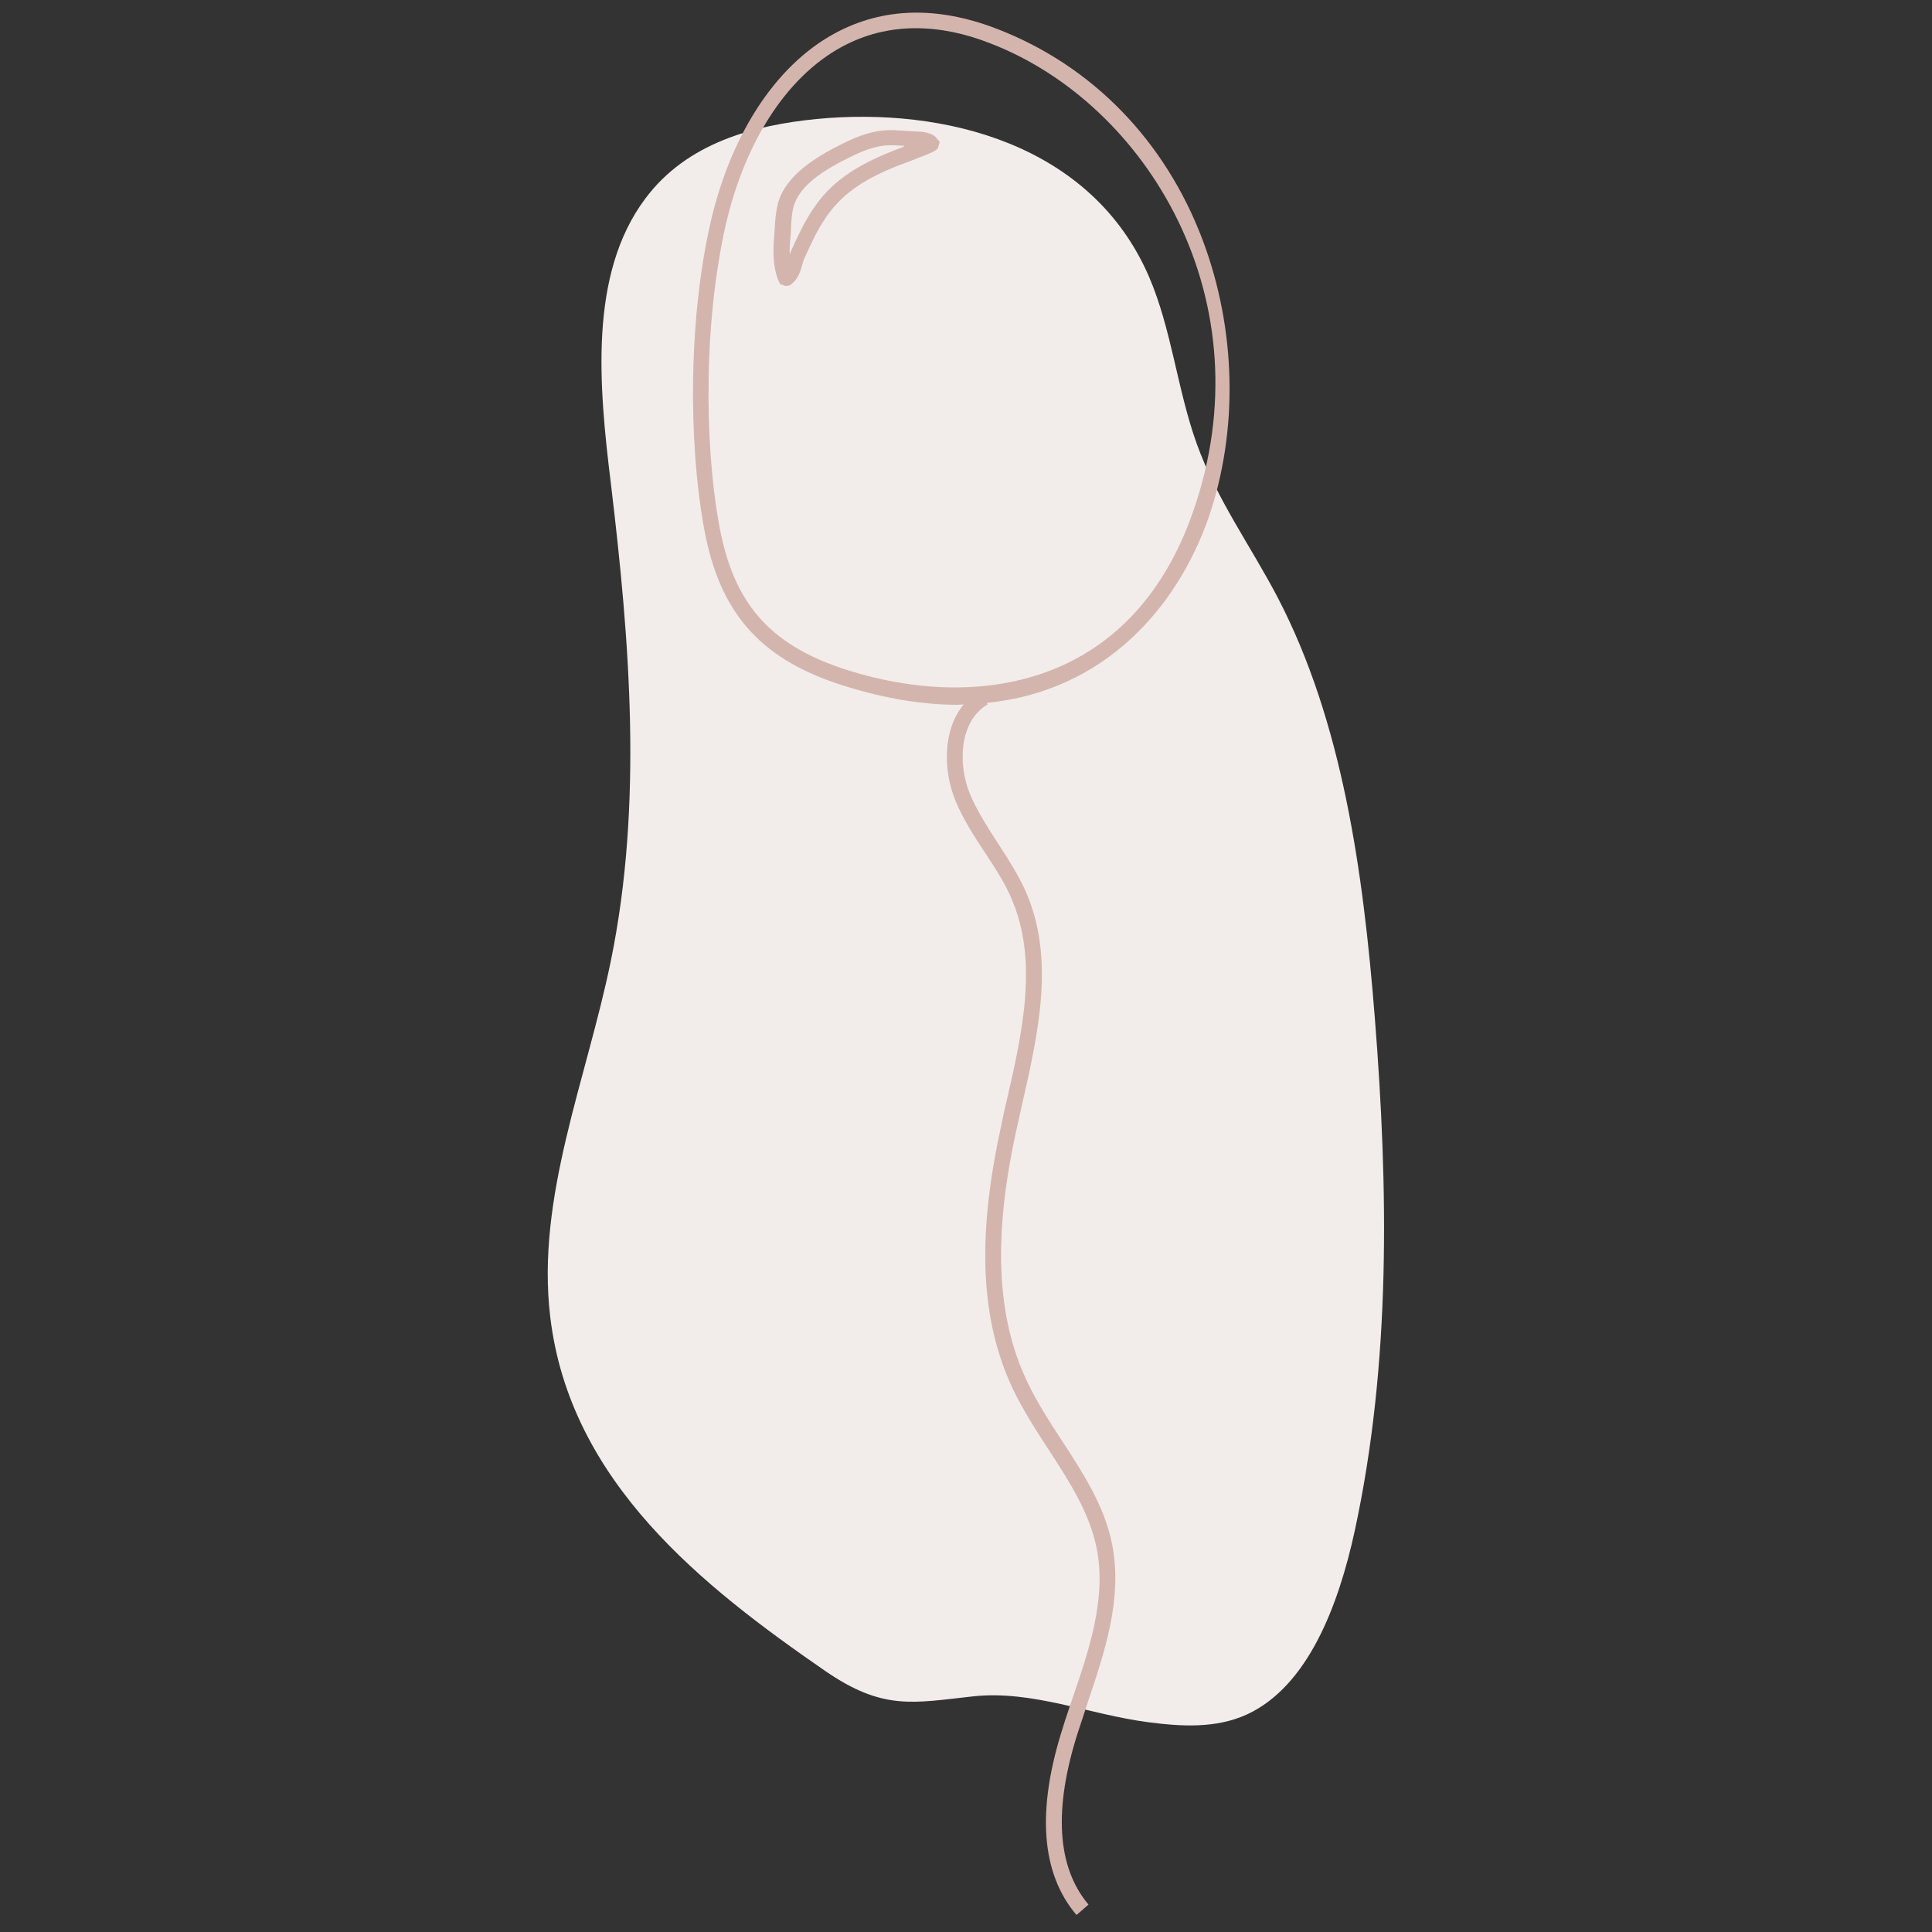
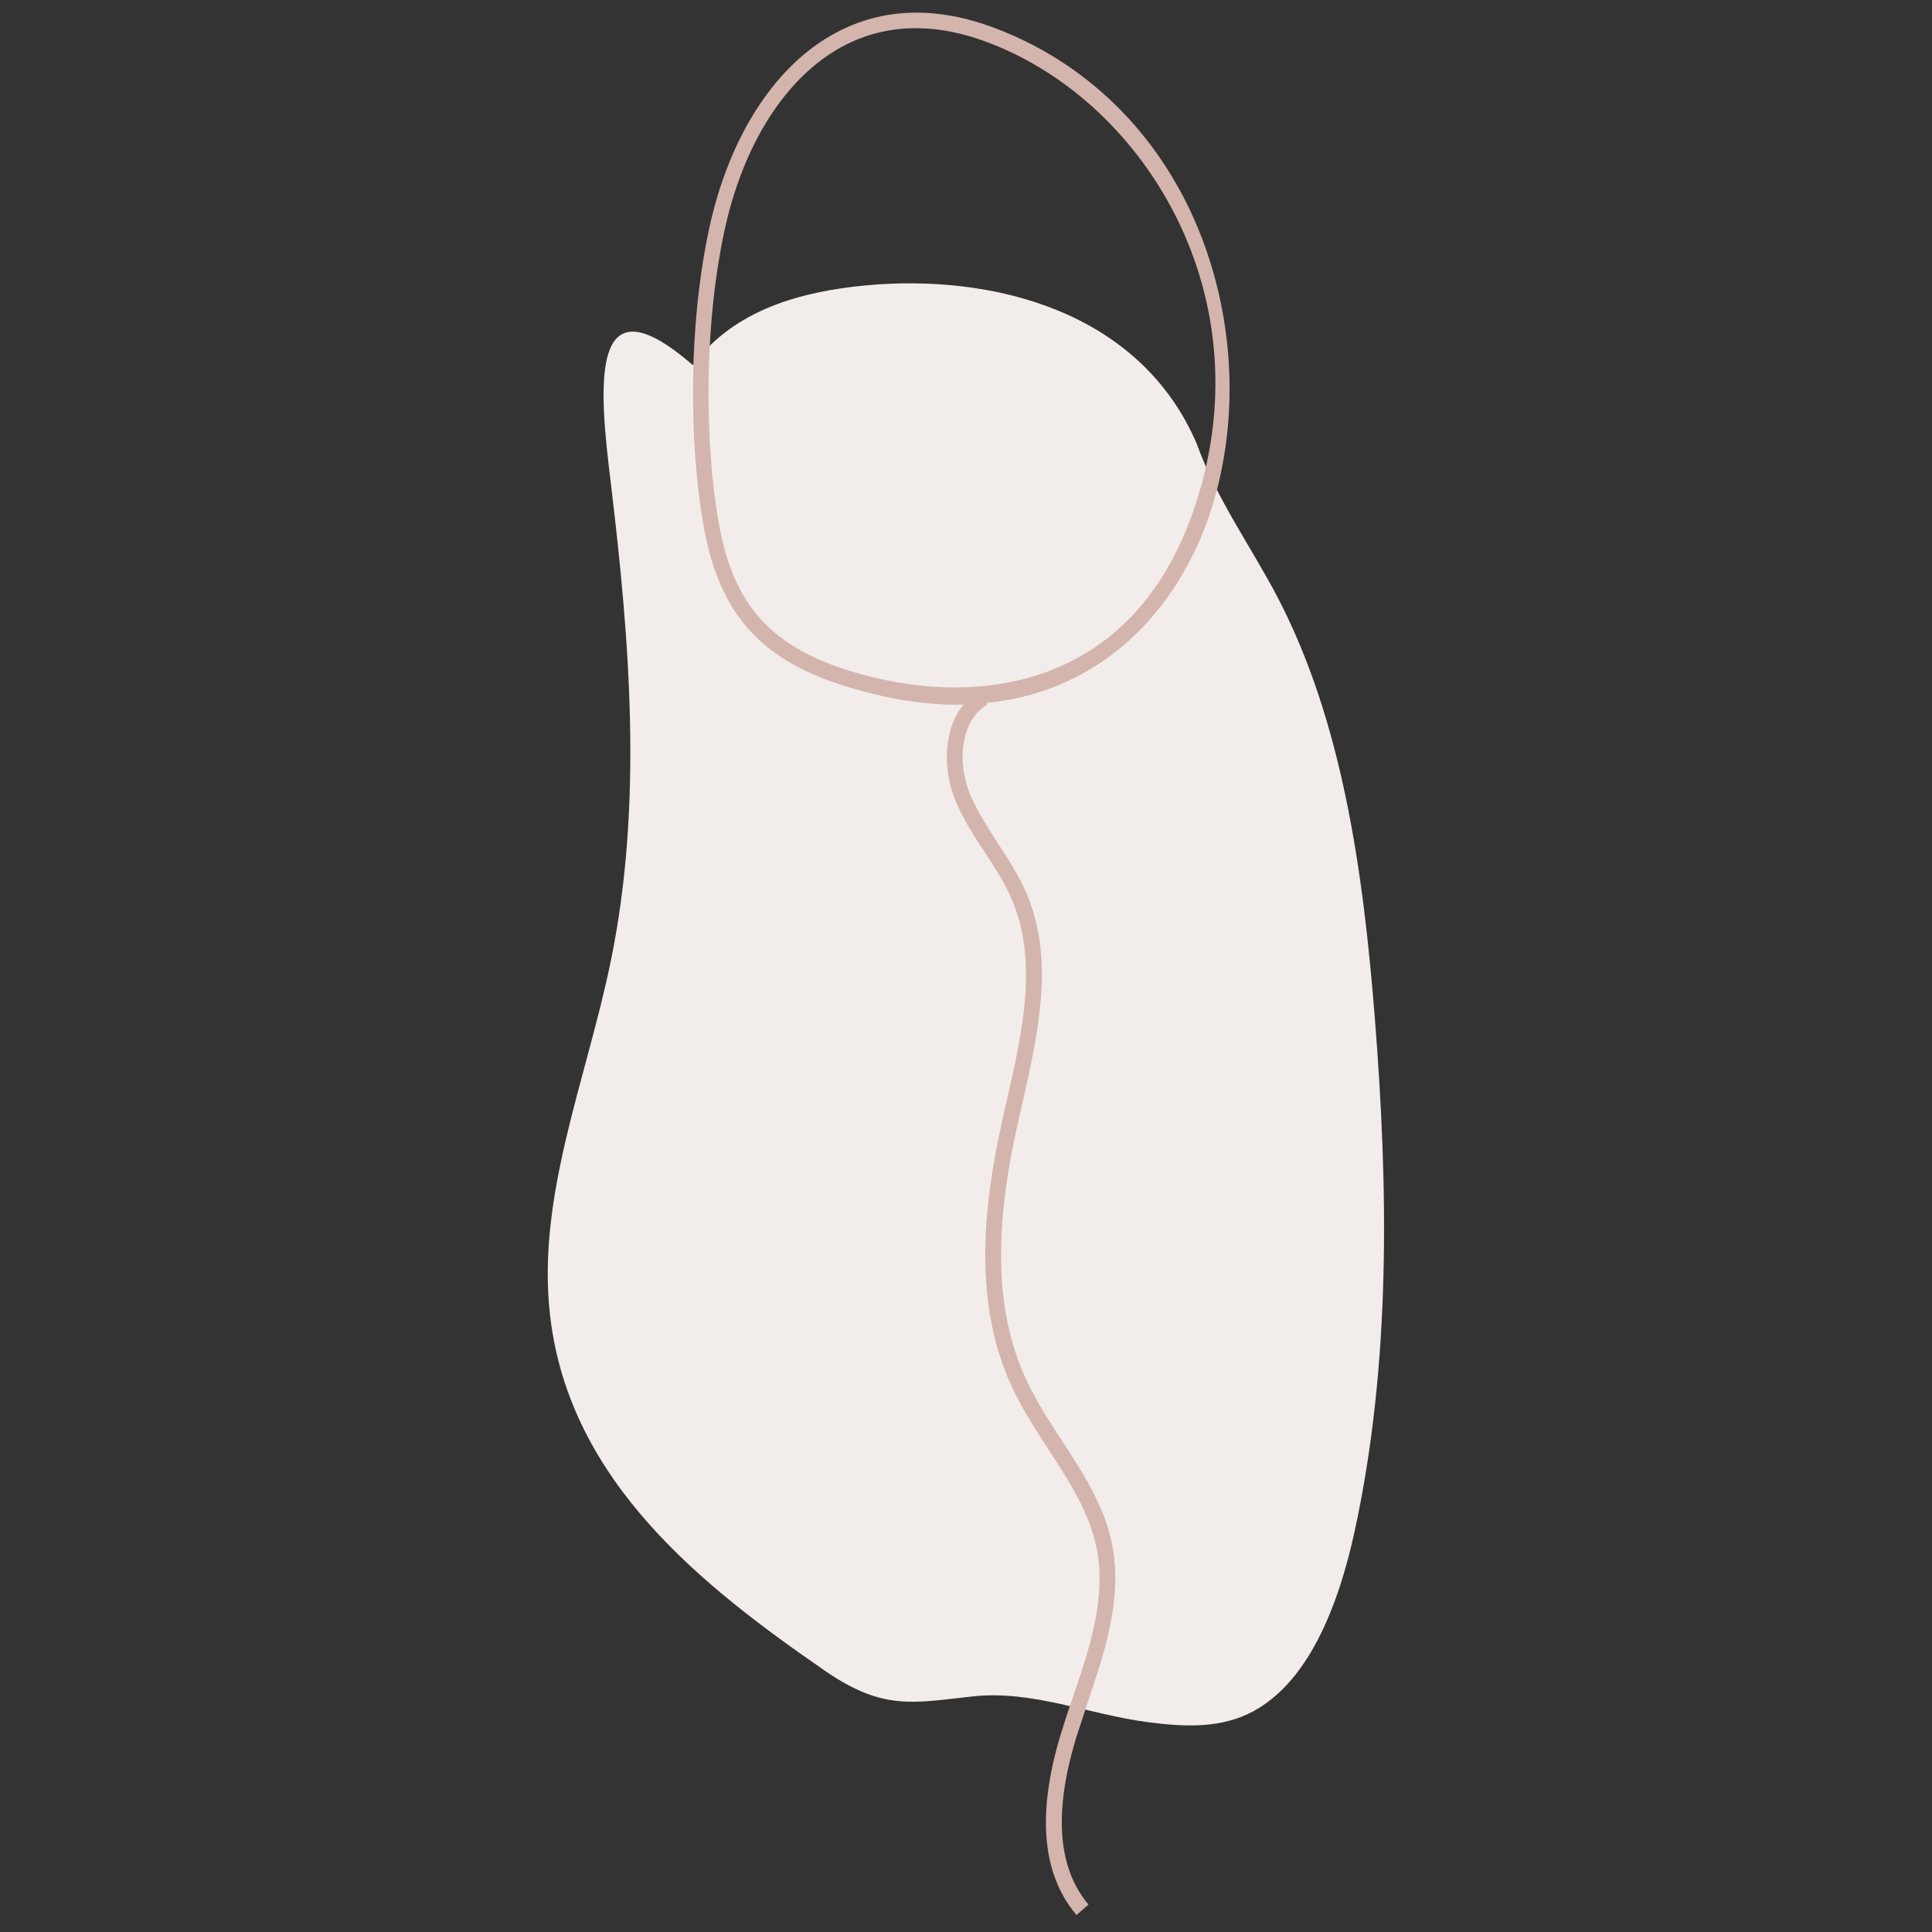
<svg xmlns="http://www.w3.org/2000/svg" version="1.1" id="Lag_1" x="0px" y="0px" viewBox="0 0 500 500" style="enable-background:new 0 0 500 500;" xml:space="preserve">
  <rect x="0" y="0" width="500" height="500" fill="#333333" stroke="none" />
  <style type="text/css"> .st0{fill:#F2EDEB;} .st1{fill:#D4B5AD;} </style>
-   <path class="st0" d="M297.1,445.7c8.5,1.1,17.5,1.7,25.6-2c15.8-7.3,23.7-28.2,27.9-47.5c9.4-43.4,8.7-88.7,5.2-132.8 c-3-37.9-8.4-76.6-25.1-108.7c-7-13.4-15.8-25.4-21-39.9c-5-13.9-6.5-29.6-12.3-43.1c-14.8-34.4-53-44.1-86.1-40.9 c-16.1,1.6-33.5,6.1-44.3,20.6C152.3,71,155,100,158.1,125.2c4.9,40.8,8.3,82.9,0,123.4c-6.3,30.8-19.4,61.3-15.7,92.2 c5.1,42.9,39.7,69.9,71.1,91.6c15.1,10.4,22.8,8.3,38.5,6.6C267.1,437.4,281.9,443.7,297.1,445.7z" />
+   <path class="st0" d="M297.1,445.7c8.5,1.1,17.5,1.7,25.6-2c15.8-7.3,23.7-28.2,27.9-47.5c9.4-43.4,8.7-88.7,5.2-132.8 c-3-37.9-8.4-76.6-25.1-108.7c-7-13.4-15.8-25.4-21-39.9c-14.8-34.4-53-44.1-86.1-40.9 c-16.1,1.6-33.5,6.1-44.3,20.6C152.3,71,155,100,158.1,125.2c4.9,40.8,8.3,82.9,0,123.4c-6.3,30.8-19.4,61.3-15.7,92.2 c5.1,42.9,39.7,69.9,71.1,91.6c15.1,10.4,22.8,8.3,38.5,6.6C267.1,437.4,281.9,443.7,297.1,445.7z" />
  <g>
    <path class="st1" d="M311.2,62c-9.7-25.6-28.5-45-53.1-54.5c-15.5-6-29.6-5.6-42,1.1c-15.6,8.4-27.5,26.9-32.6,50.7 c-6.1,28.5-4.7,61.4-0.8,79.9c4.3,20.4,15,31.9,36.1,38.4c10.6,3.3,20.3,4.8,29.1,4.8c0.5,0,1-0.1,1.5-0.1c-5.4,6.5-5.4,17-2.1,25 c2,4.8,4.8,9.1,7.5,13.2c2.5,3.8,5.1,7.7,6.9,11.9c7.1,16.2,2.9,34.7-1.2,52.6c-0.6,2.4-1.1,4.9-1.6,7.3 c-6.1,28.2-5.1,49.5,3.2,67.1c2.6,5.5,6,10.7,9.3,15.8c5.4,8.3,10.5,16.2,12.4,25.4c2.6,12.9-1.9,26.3-6.3,39.1 c-0.8,2.5-1.7,4.9-2.4,7.3c-6.9,21.4-5.7,37.8,3.5,48.6l3.1-2.7c-8.2-9.7-9.1-24.8-2.7-44.7c0.8-2.4,1.6-4.8,2.4-7.3 c4.5-13.4,9.2-27.2,6.4-41.3c-2-10-7.6-18.5-13-26.8c-3.2-4.9-6.5-10-9-15.3c-7.9-16.7-8.8-37.2-2.9-64.4c0.5-2.4,1.1-4.8,1.6-7.2 c4.2-18.5,8.6-37.7,1-55.1c-2-4.5-4.6-8.5-7.2-12.5c-2.7-4.2-5.3-8.2-7.2-12.6c-3.4-8.2-2.7-19.2,4.5-23.4l-0.2-0.4 c30.3-3,49.2-24.5,57.4-48C320.5,111.5,320,85.3,311.2,62z M308.7,132.6c-16,45.7-56.3,51.1-88.8,41c-19.7-6.1-29.3-16.4-33.3-35.3 c-3.8-18.1-5.1-50.2,0.8-78.2v0c4.8-22.6,15.9-40.1,30.5-48c5.9-3.2,12.3-4.8,19.1-4.8c6.2,0,12.7,1.3,19.5,4 C296.7,26.9,328,77.7,308.7,132.6z" />
-     <path class="st1" d="M237.1,34l-0.5,0c-1-0.1-2.1-0.1-3.1-0.2c-0.7,0-1.3-0.1-2-0.1c-5.2-0.3-9.9,1.7-13.5,3.5 c-7,3.5-14.5,8.1-16.6,15.2c-0.6,2.2-0.8,4.5-0.9,6.7c-0.1,1-0.1,1.9-0.2,2.8c-0.2,2.3-0.4,6.8,1.1,10.6l0.5,1l0.8,0.3 c0.2,0.1,0.5,0.2,0.8,0.2c0.5,0,1-0.1,1.6-0.7c1.6-1.4,2.1-3.3,2.5-4.7c0.2-0.6,0.3-1.2,0.6-1.8c1.6-3.5,3.2-7.1,5.4-10.3 c0.3-0.4,0.6-0.9,0.9-1.3c2.9-3.9,6.9-7.2,12.4-9.9c2.6-1.3,5.3-2.4,7.6-3.2c8.1-3.1,8.1-3.2,8.4-4.3l0.3-1.1l-0.7-0.8 C241.4,34.3,238.9,34.1,237.1,34z M233.3,38.2c-2.4,0.9-5.2,2-8,3.4c-6.1,3-10.6,6.6-13.9,11.1c-0.3,0.5-0.7,1-1,1.4 c-2.3,3.5-4.1,7.3-5.7,10.9c-0.1,0.3-0.2,0.5-0.3,0.8c-0.1-1.2,0-2.4,0.1-3.6c0.1-1,0.2-2,0.2-3c0.1-2,0.2-4.1,0.7-5.8 c1.6-5.6,8.2-9.6,14.5-12.7c3.1-1.5,6.6-3.1,10.5-3.1c0.3,0,0.6,0,0.9,0c0.7,0,1.4,0.1,2,0.1c0.3,0,0.5,0,0.8,0 C233.7,38.1,233.4,38.2,233.3,38.2z" />
  </g>
</svg>